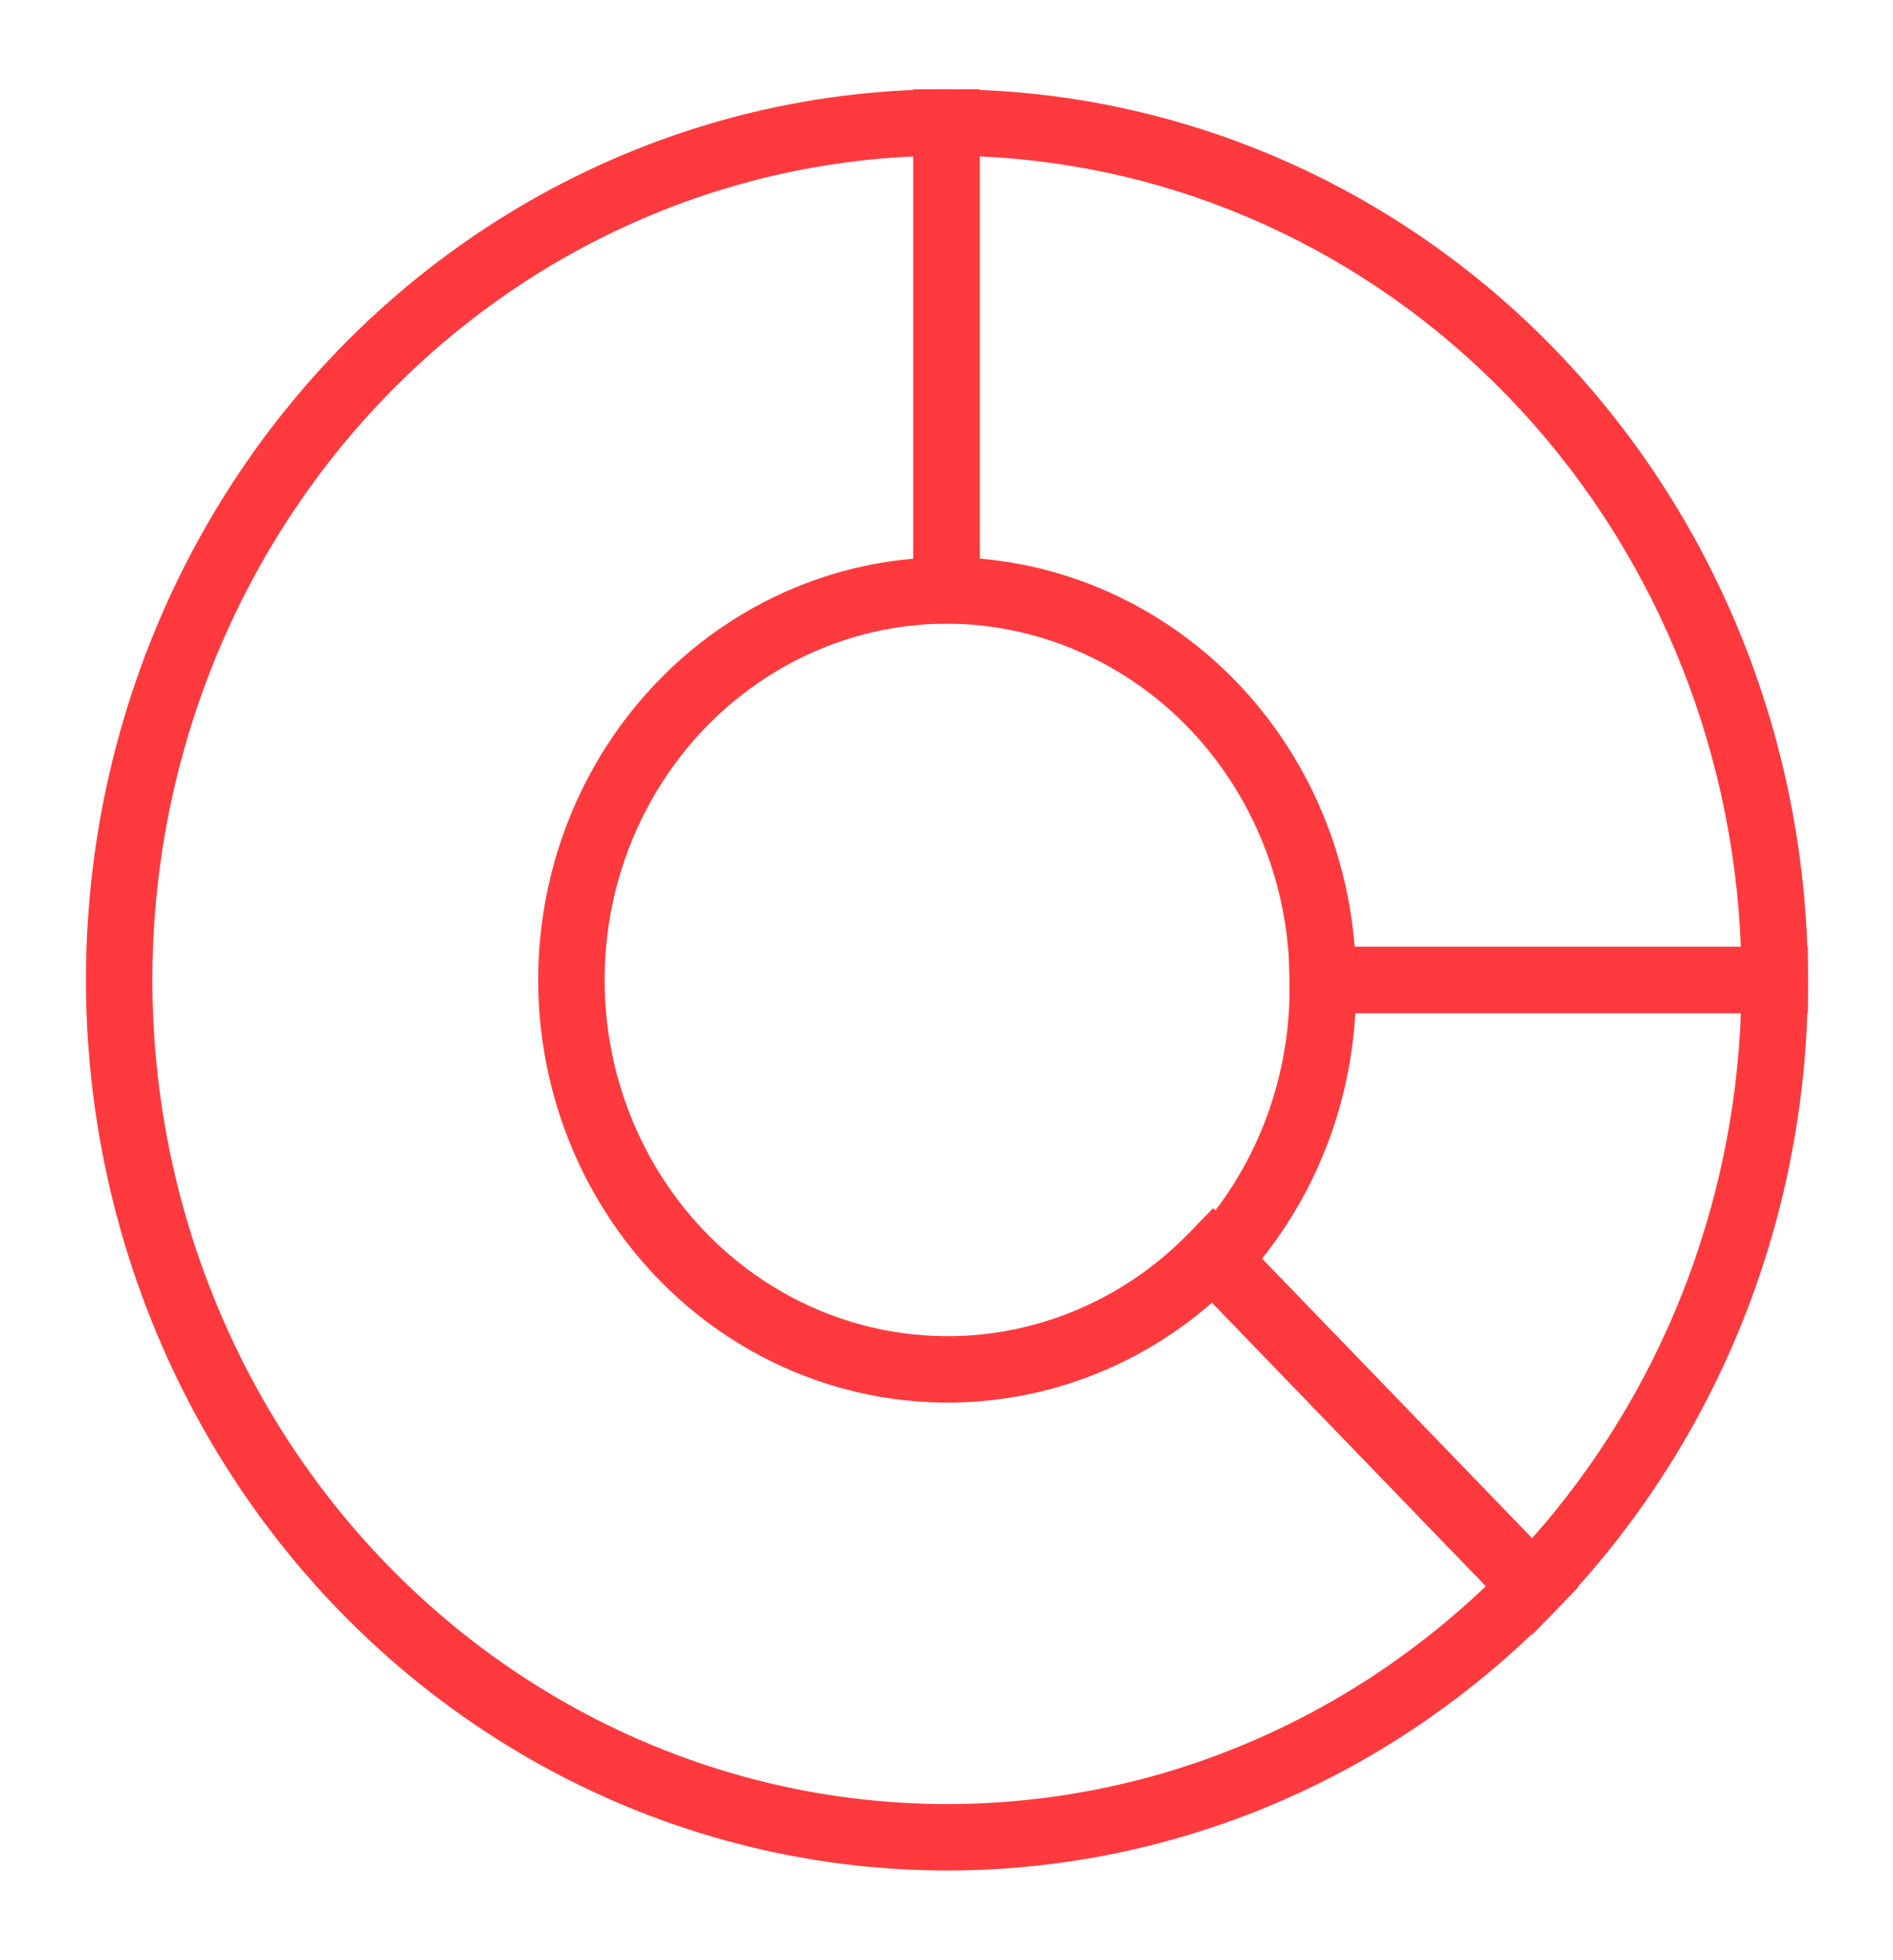
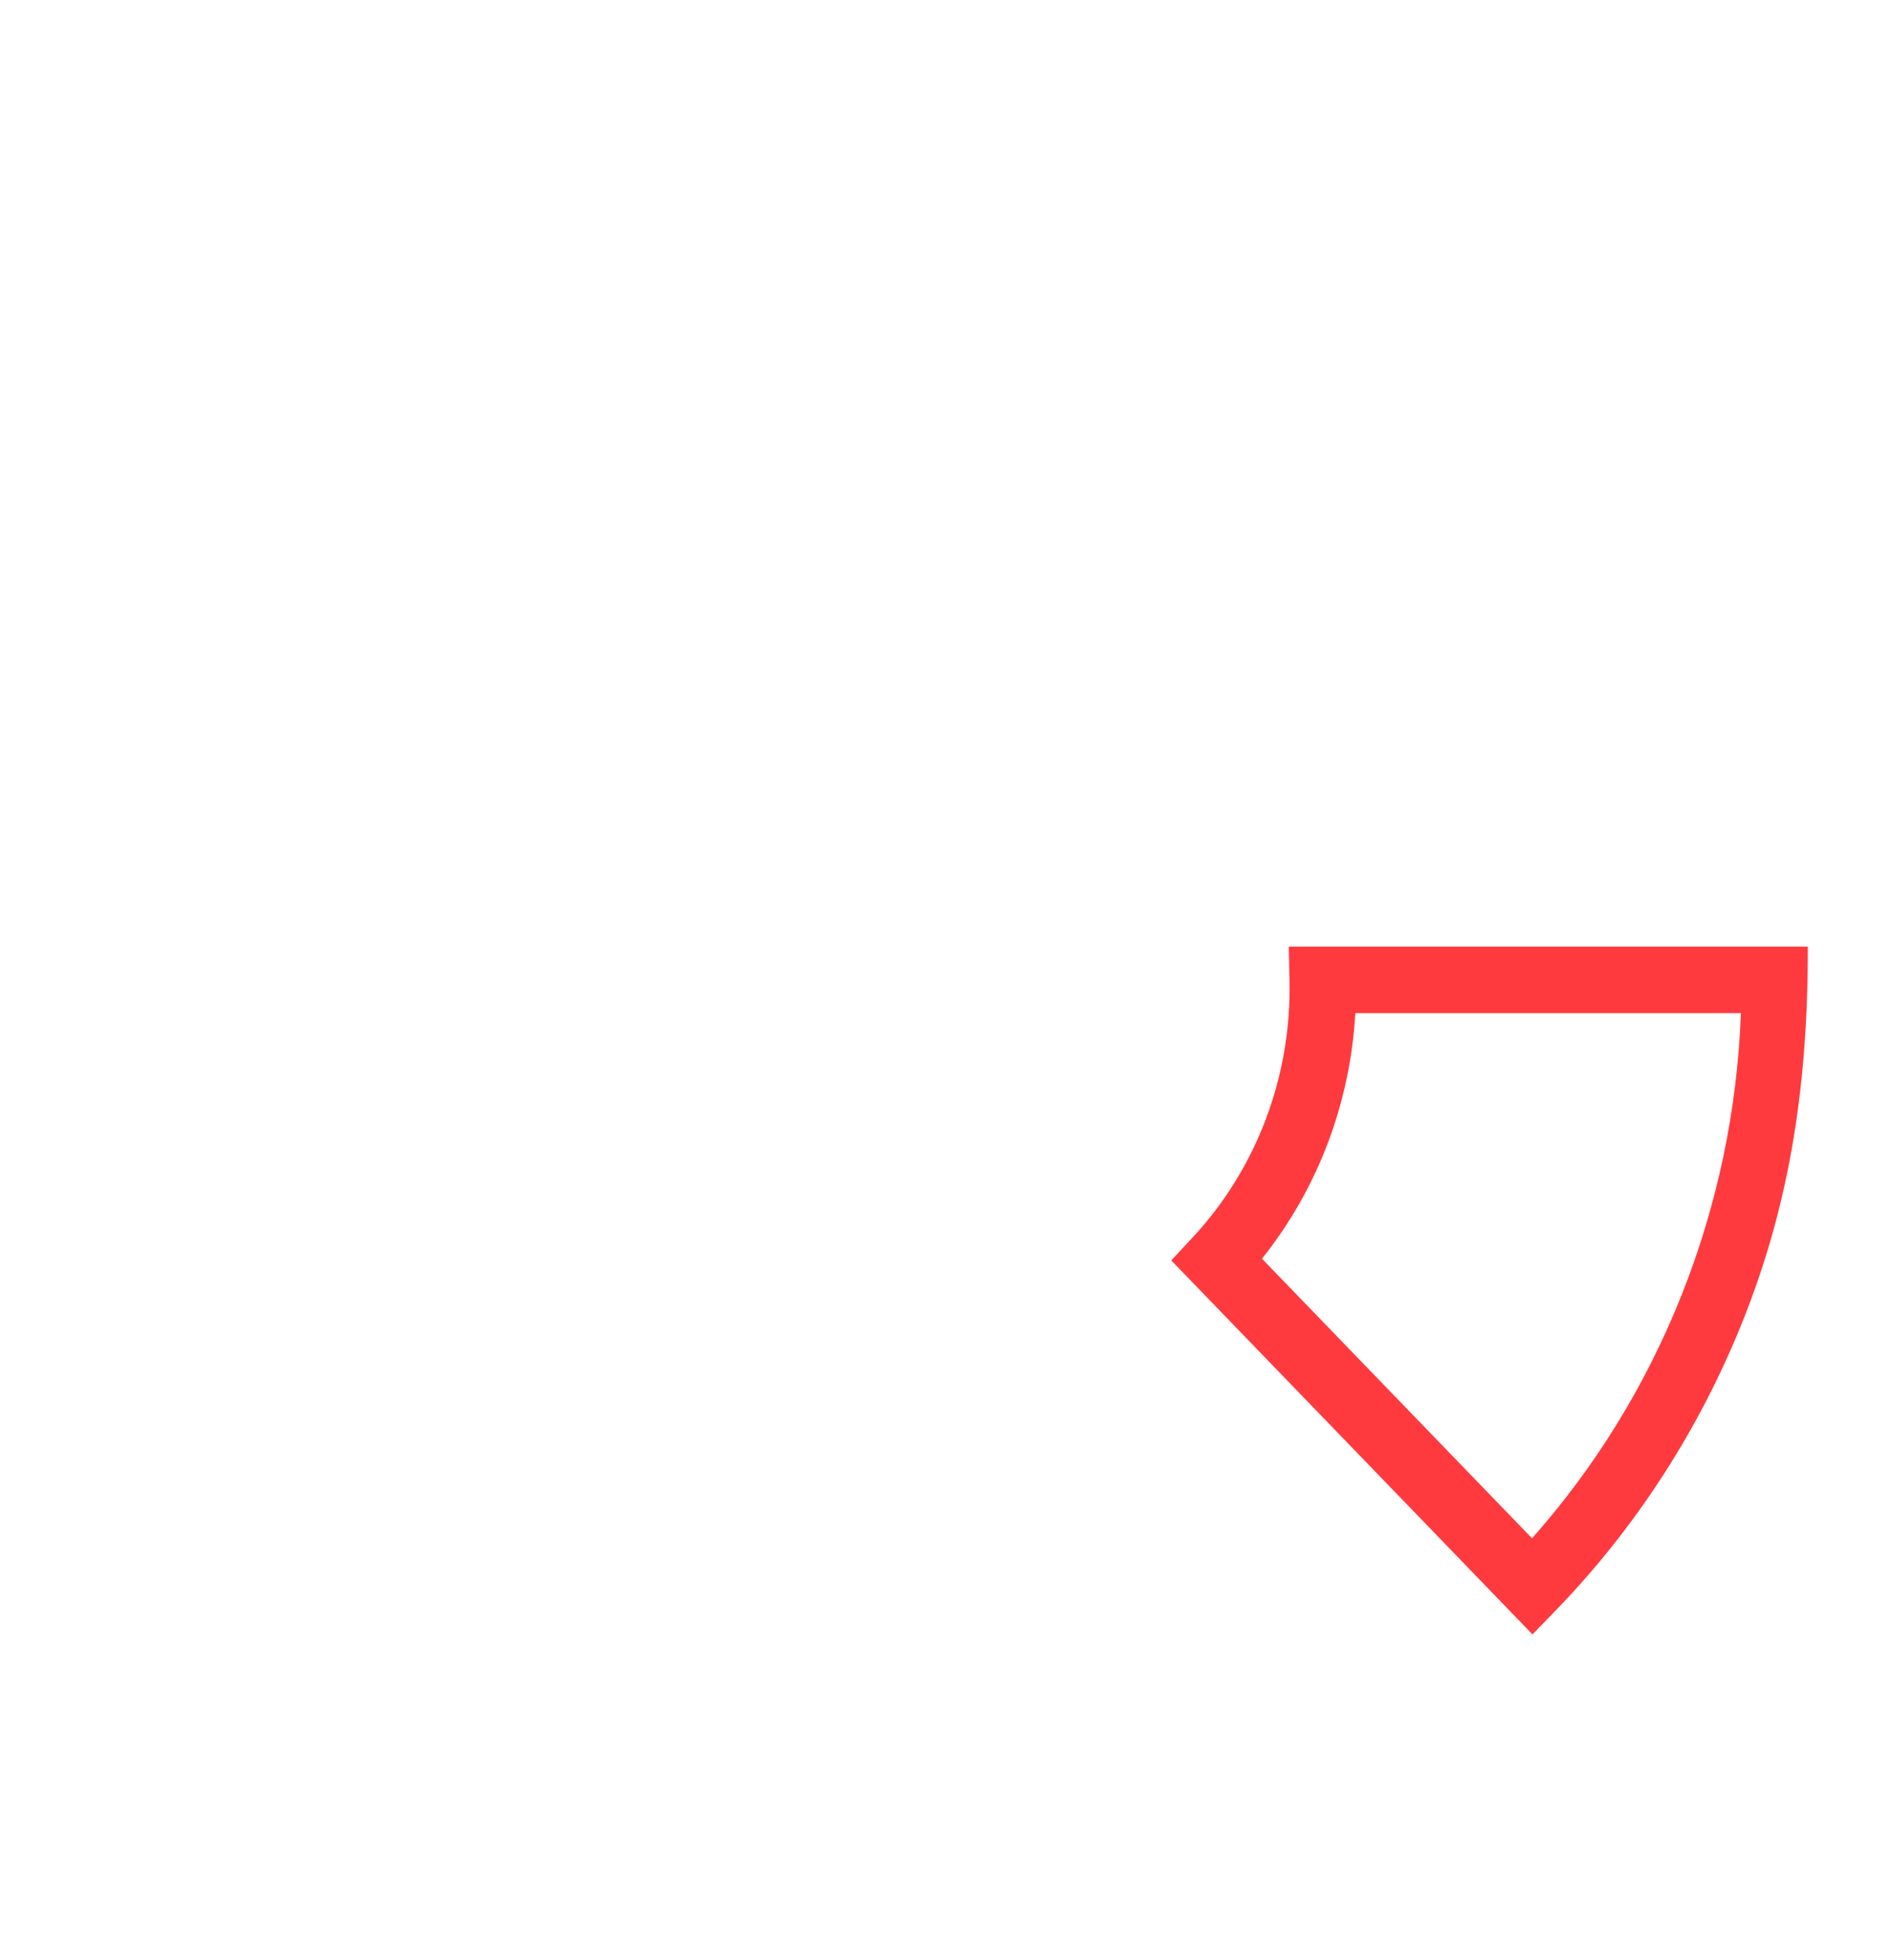
<svg xmlns="http://www.w3.org/2000/svg" width="57" height="59" viewBox="0 0 57 59" fill="none">
-   <path fill-rule="evenodd" clip-rule="evenodd" d="M29.5 2.686V18.771L28.503 18.774C26.813 18.779 25.148 19.215 23.656 20.045C22.164 20.875 20.888 22.076 19.944 23.543C19.001 25.01 18.419 26.698 18.254 28.457C18.088 30.216 18.344 31.99 18.997 33.62C19.651 35.251 20.68 36.686 21.993 37.801C23.305 38.916 24.859 39.677 26.517 40.02C28.175 40.362 29.889 40.278 31.508 39.772C33.128 39.266 34.606 38.354 35.81 37.113L36.529 36.371L47.537 47.766L46.865 48.461C43.85 51.577 40.136 53.879 36.051 55.159C31.966 56.439 27.638 56.658 23.451 55.794C19.265 54.931 15.351 53.013 12.056 50.214C8.762 47.415 6.188 43.822 4.559 39.753C2.931 35.685 2.296 31.265 2.712 26.885C3.127 22.505 4.579 18.295 6.942 14.63C9.305 10.965 12.507 7.955 16.267 5.871C20.028 3.786 24.229 2.692 28.499 2.687L29.5 2.686ZM27.5 4.71C23.917 4.869 20.409 5.862 17.237 7.62C13.77 9.542 10.81 12.321 8.623 15.714C6.435 19.107 5.088 23.009 4.703 27.074C4.317 31.139 4.906 35.239 6.416 39.01C7.926 42.781 10.309 46.105 13.351 48.69C16.394 51.275 20.002 53.041 23.855 53.836C27.709 54.63 31.692 54.429 35.453 53.251C38.912 52.167 42.087 50.286 44.742 47.751L36.496 39.216C35.215 40.335 33.721 41.176 32.104 41.681C30.161 42.288 28.103 42.39 26.112 41.978C24.121 41.566 22.262 40.654 20.697 39.325C19.134 37.996 17.913 36.291 17.141 34.364C16.369 32.437 16.067 30.344 16.263 28.269C16.458 26.195 17.144 24.2 18.262 22.461C19.381 20.722 20.898 19.291 22.684 18.297C24.176 17.467 25.816 16.965 27.5 16.819V4.71Z" fill="#FF3A3E" />
-   <path fill-rule="evenodd" clip-rule="evenodd" d="M38.807 28.5H54.435L54.437 29.498C54.445 33.017 53.78 36.503 52.481 39.757C51.182 43.011 49.274 45.969 46.865 48.461L46.145 49.204L35.268 37.945L35.914 37.251C36.866 36.228 37.615 35.019 38.116 33.692C38.616 32.365 38.859 30.948 38.828 29.521L38.807 28.5ZM40.81 30.5C40.735 31.834 40.458 33.149 39.987 34.398C39.508 35.666 38.837 36.846 37.999 37.894L46.131 46.311C48.028 44.174 49.55 41.706 50.624 39.015C51.705 36.307 52.312 33.424 52.42 30.5H40.81Z" fill="#FF3A3E" />
-   <path fill-rule="evenodd" clip-rule="evenodd" d="M27.5 2.688H28.5C35.39 2.688 41.991 5.521 46.853 10.553C51.713 15.584 54.438 22.4 54.438 29.5V30.5H38.831L38.829 29.502C38.823 26.648 37.725 23.919 35.785 21.91C33.846 19.903 31.225 18.78 28.498 18.774L27.5 18.772V2.688ZM29.5 4.709V16.817C32.411 17.067 35.151 18.376 37.223 20.521C39.3 22.671 40.555 25.503 40.789 28.5H52.418C52.176 22.273 49.68 16.358 45.414 11.943C41.159 7.538 35.474 4.968 29.5 4.709Z" fill="#FF3A3E" />
+   <path fill-rule="evenodd" clip-rule="evenodd" d="M38.807 28.5H54.435C54.445 33.017 53.78 36.503 52.481 39.757C51.182 43.011 49.274 45.969 46.865 48.461L46.145 49.204L35.268 37.945L35.914 37.251C36.866 36.228 37.615 35.019 38.116 33.692C38.616 32.365 38.859 30.948 38.828 29.521L38.807 28.5ZM40.81 30.5C40.735 31.834 40.458 33.149 39.987 34.398C39.508 35.666 38.837 36.846 37.999 37.894L46.131 46.311C48.028 44.174 49.55 41.706 50.624 39.015C51.705 36.307 52.312 33.424 52.42 30.5H40.81Z" fill="#FF3A3E" />
</svg>